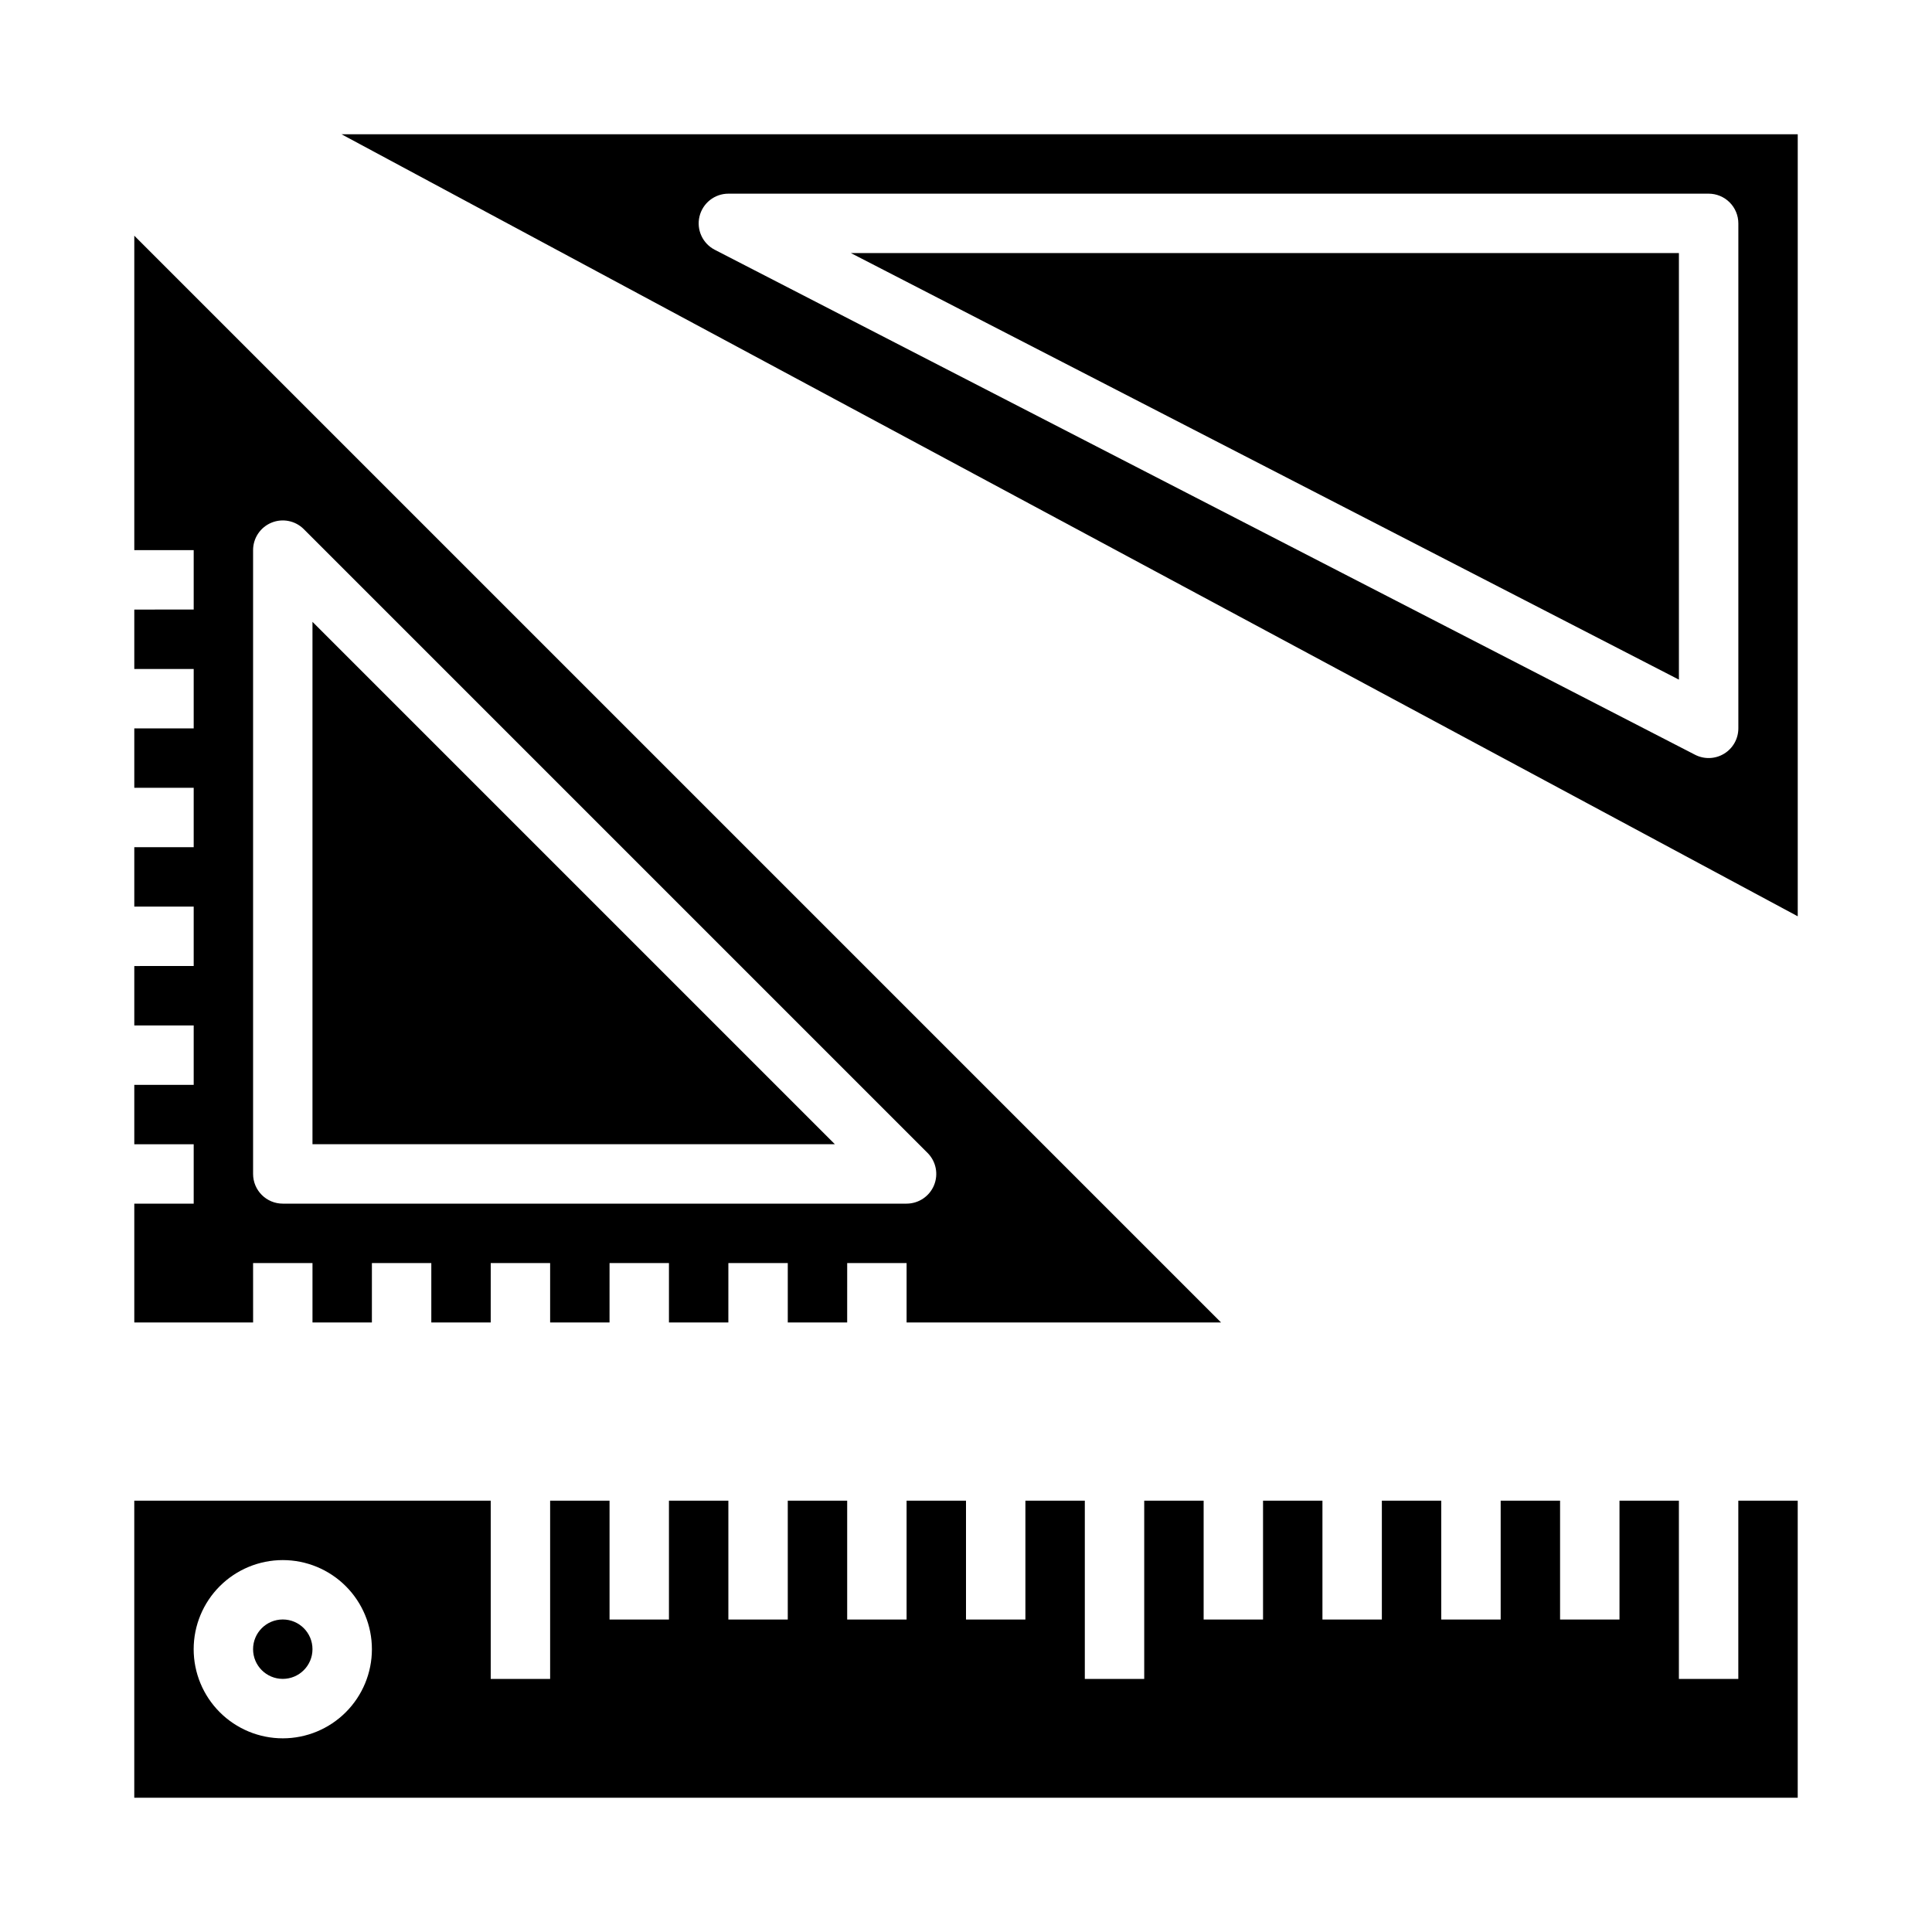
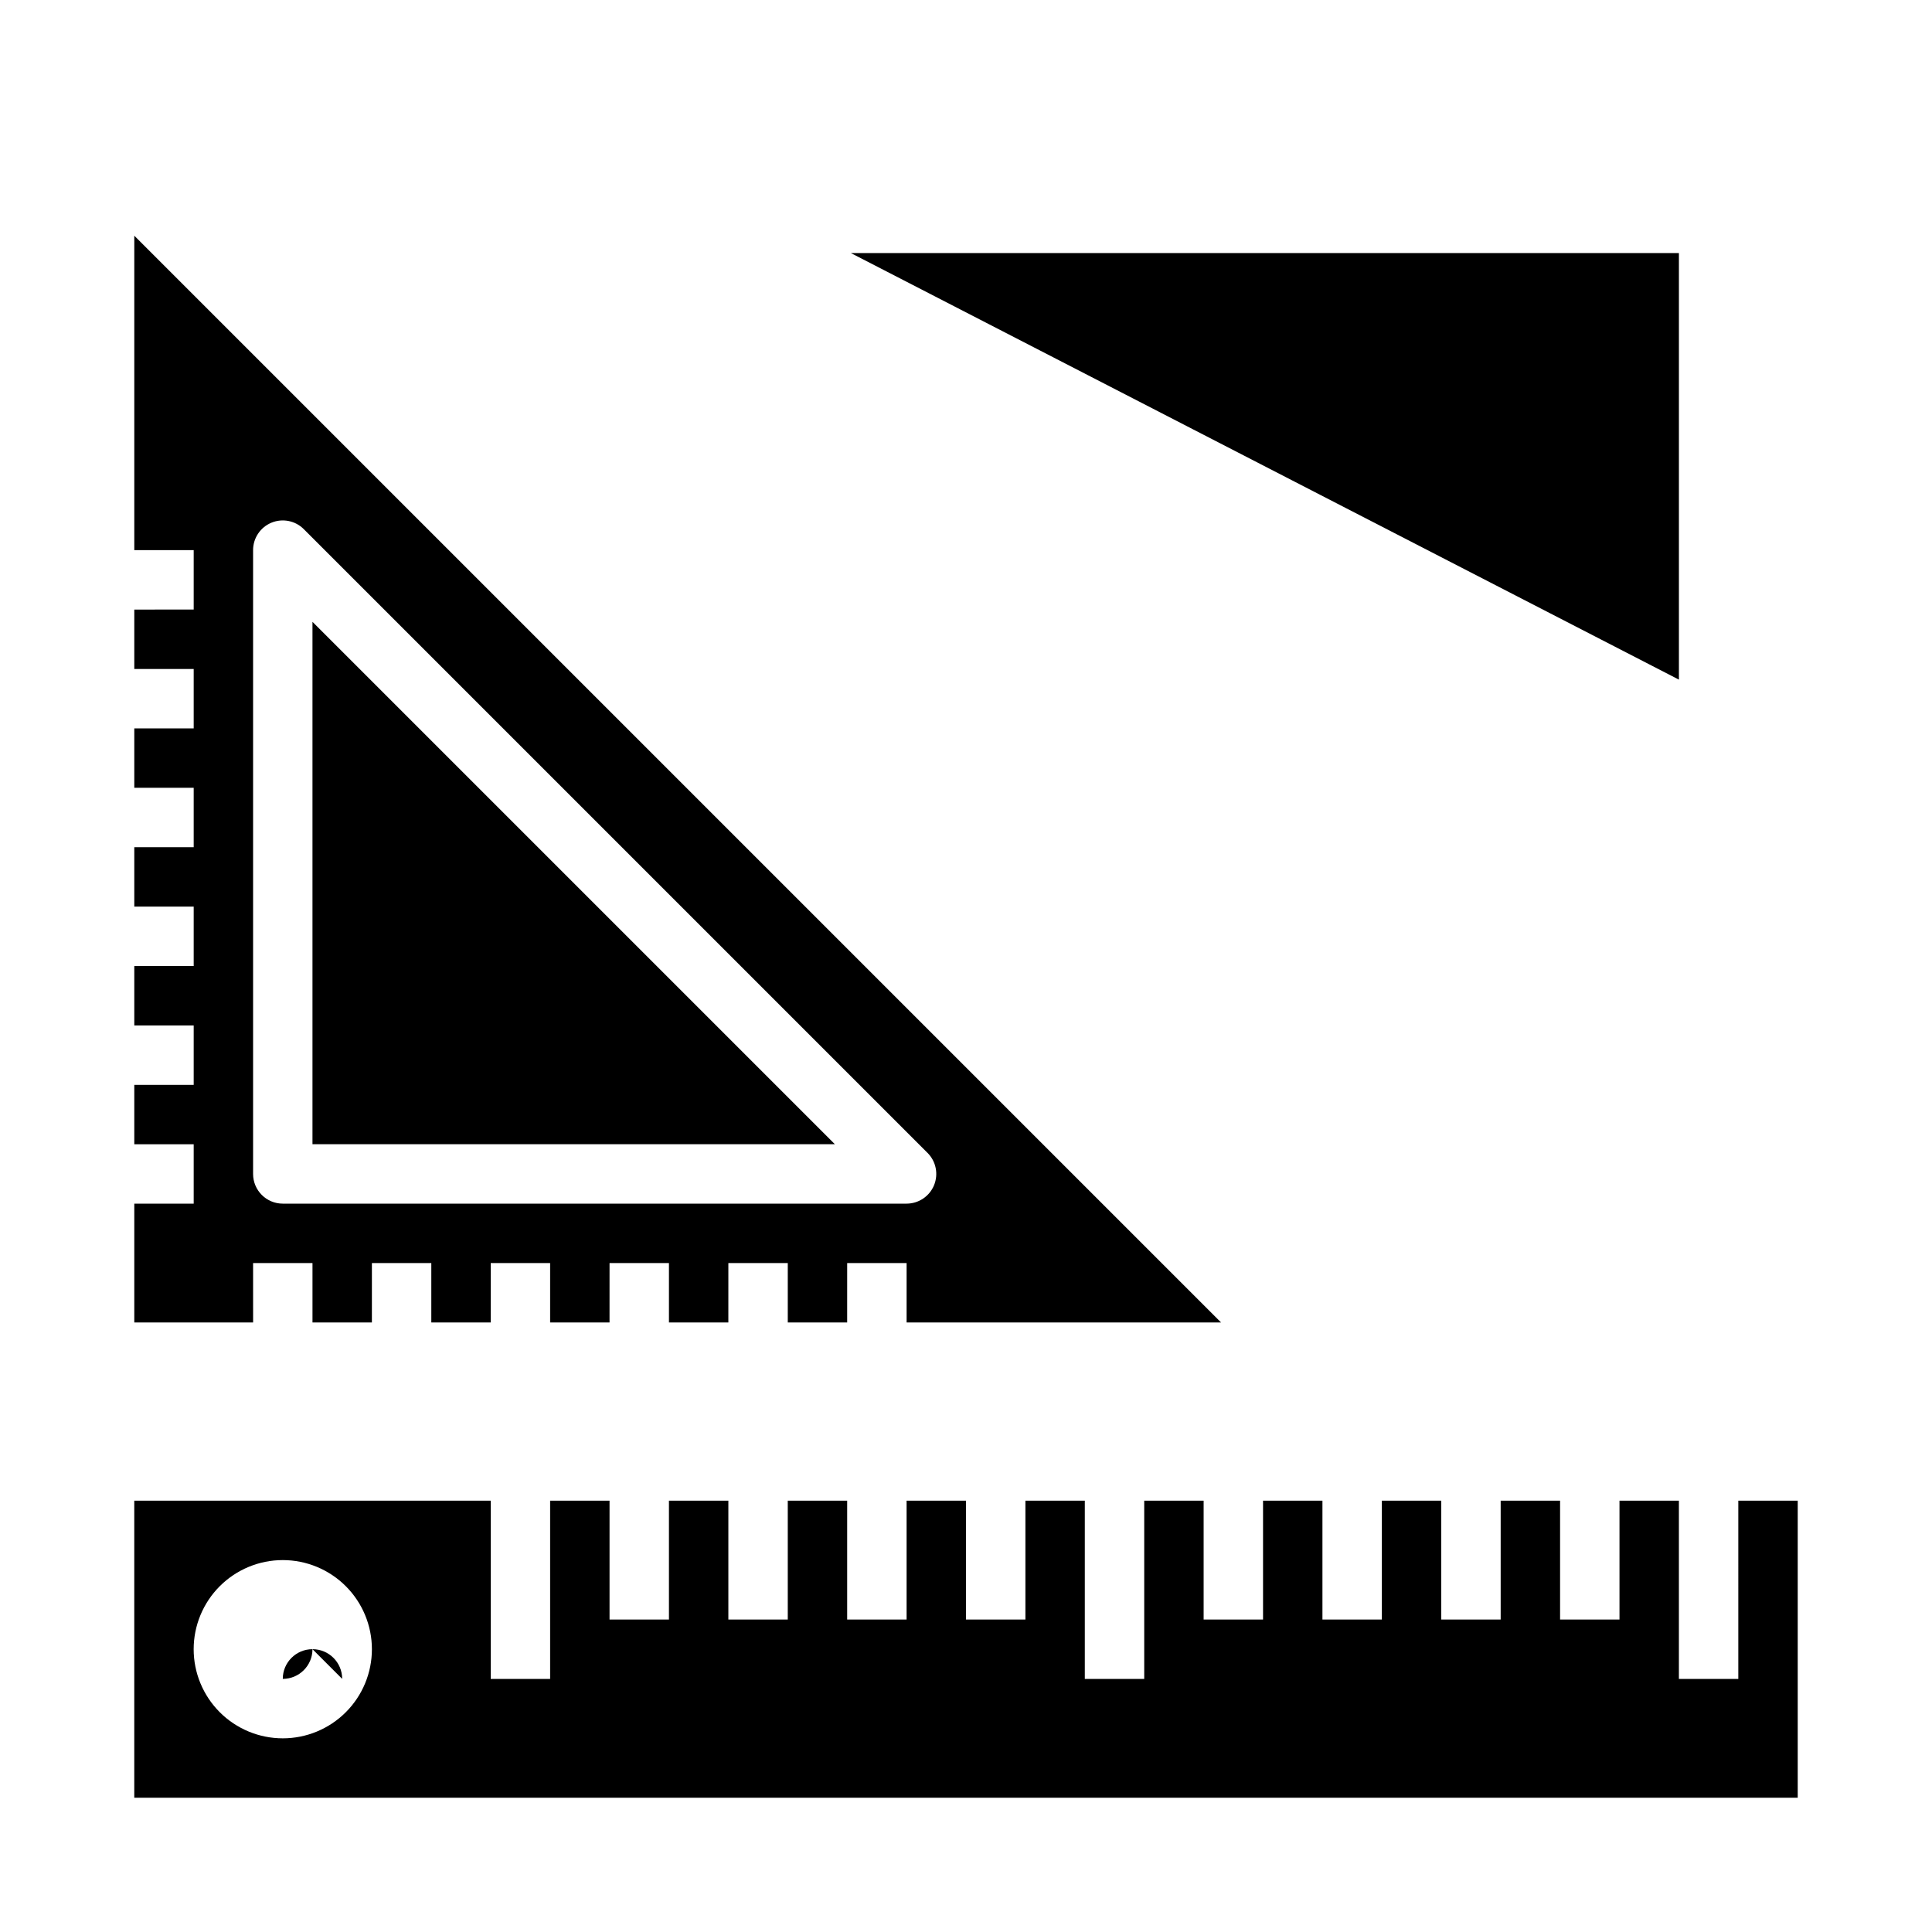
<svg xmlns="http://www.w3.org/2000/svg" fill="#000000" width="800px" height="800px" version="1.1" viewBox="144 144 512 512">
  <g>
-     <path d="m226.81 581.05c0 4.348-3.523 7.871-7.871 7.871s-7.871-3.523-7.871-7.871c0-4.348 3.523-7.871 7.871-7.871s7.871 3.523 7.871 7.871" />
+     <path d="m226.81 581.05c0 4.348-3.523 7.871-7.871 7.871c0-4.348 3.523-7.871 7.871-7.871s7.871 3.523 7.871 7.871" />
    <path d="m604.67 588.93h-15.746v-47.23h-15.742v31.488h-15.746v-31.488h-15.742v31.488h-15.746v-31.488h-15.742v31.488h-15.746v-31.488h-15.742v31.488h-15.742v-31.488h-15.746v47.23h-15.742v-47.23h-15.746v31.488h-15.742v-31.488h-15.746v31.488h-15.742v-31.488h-15.746v31.488h-15.742v-31.488h-15.746v31.488h-15.742v-31.488h-15.746v47.23h-15.742v-47.23h-94.465v78.719h440.83v-78.719h-15.742zm-385.73 15.746c-6.262 0-12.27-2.488-16.699-6.918-4.43-4.43-6.918-10.434-6.918-16.699 0-6.262 2.488-12.27 6.918-16.699 4.43-4.43 10.438-6.918 16.699-6.918 6.266 0 12.27 2.488 16.699 6.918 4.43 4.43 6.918 10.438 6.918 16.699 0 6.266-2.488 12.27-6.918 16.699-4.43 4.43-10.434 6.918-16.699 6.918z" />
    <path d="m226.81 308.79v138.44h138.44z" />
    <path d="m211.07 478.72h15.742v15.742h15.742l0.004-15.742h15.742v15.742h15.742l0.004-15.742h15.742v15.742h15.742l0.004-15.742h15.742v15.742h15.742l0.004-15.742h15.742v15.742h15.742l0.004-15.742h15.742v15.742h83.332l-288-288v83.332h15.742v15.742l-15.742 0.004v15.742h15.742v15.742l-15.742 0.004v15.742h15.742v15.742l-15.742 0.004v15.742h15.742v15.742l-15.742 0.004v15.742h15.742v15.742l-15.742 0.004v15.742h15.742v15.742l-15.742 0.004v31.488l31.488-0.004zm0-188.93c0-3.184 1.918-6.051 4.859-7.269 2.941-1.219 6.328-0.547 8.578 1.707l165.31 165.31c2.25 2.25 2.922 5.633 1.707 8.574-1.219 2.941-4.09 4.859-7.273 4.863h-165.31c-4.348 0-7.871-3.527-7.871-7.875z" />
    <path d="m588.93 324.11v-113.04h-219.43z" />
-     <path d="m234.5 179.58 385.92 207.25v-207.25zm370.18 157.44c0 2.746-1.43 5.293-3.773 6.719-2.344 1.43-5.266 1.535-7.703 0.277l-259.78-133.82c-3.231-1.664-4.902-5.32-4.047-8.852 0.855-3.531 4.019-6.019 7.652-6.019h259.78c2.086 0 4.09 0.832 5.566 2.309 1.473 1.477 2.305 3.477 2.305 5.566z" />
  </g>
</svg>